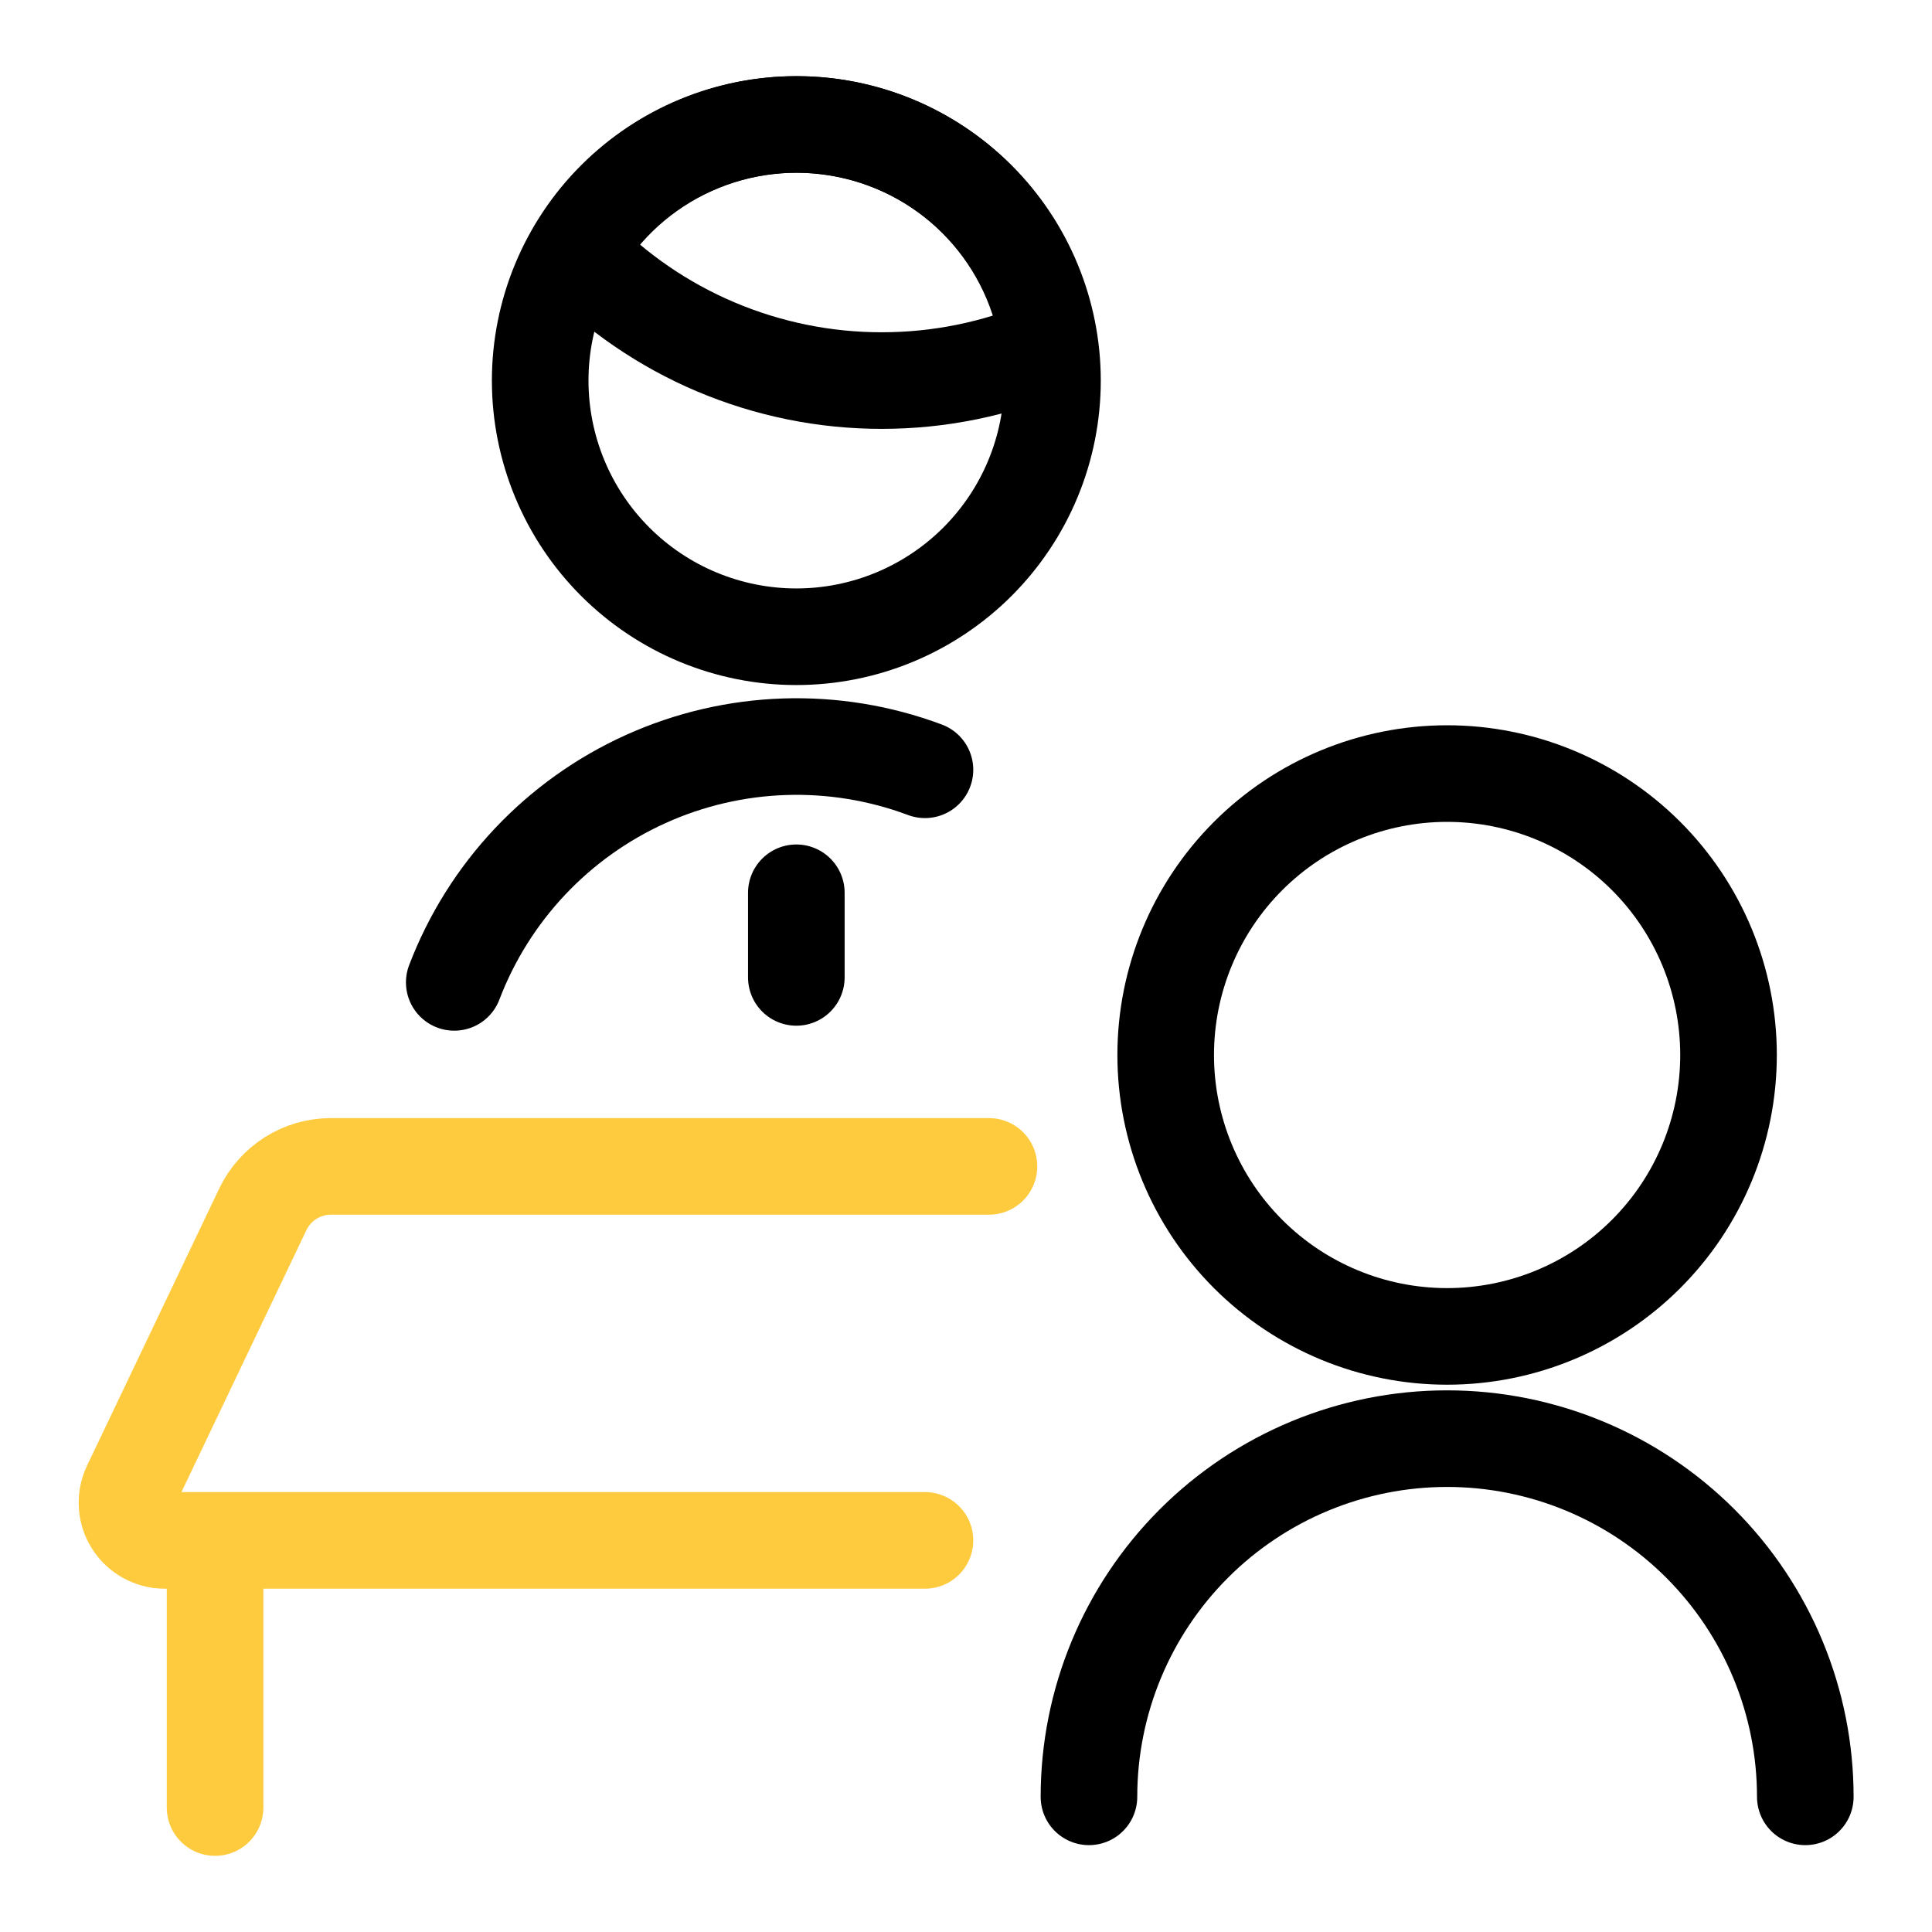
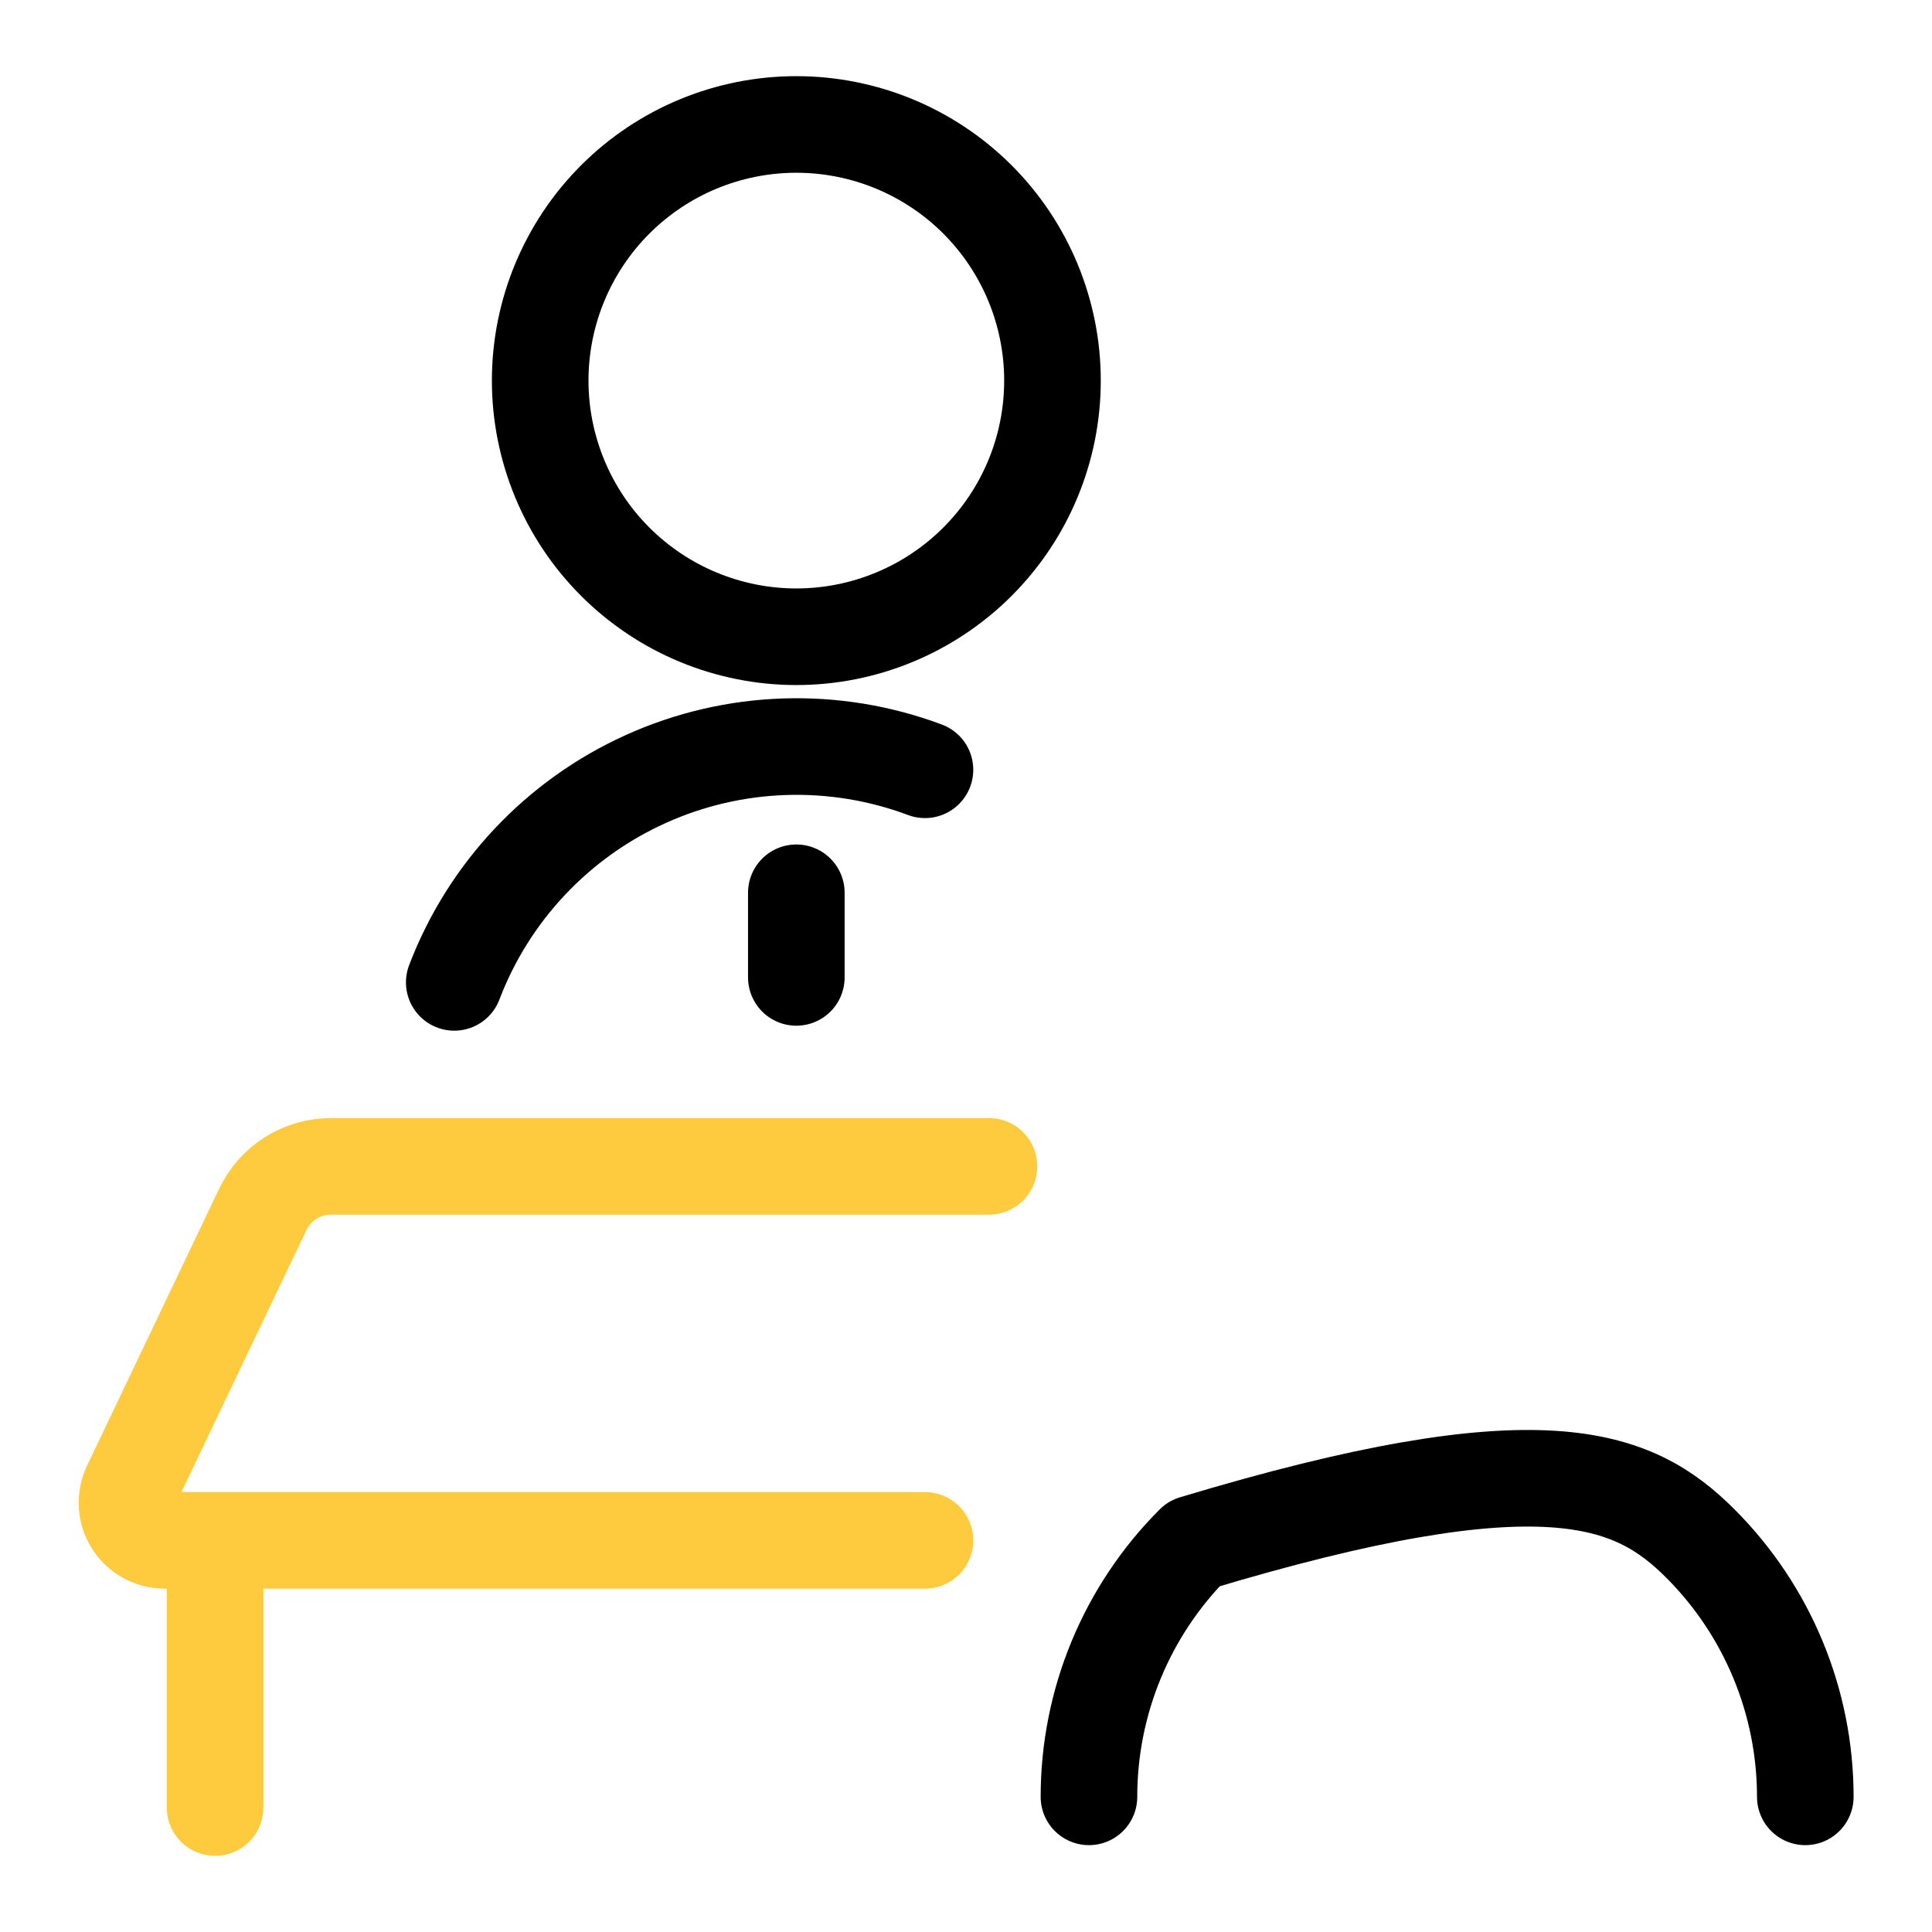
<svg xmlns="http://www.w3.org/2000/svg" width="50" height="50" viewBox="0 0 50 50" fill="none">
  <path d="M20.609 23.105V25.295" stroke="black" stroke-width="2.5" stroke-linecap="round" stroke-linejoin="round" />
  <path d="M23.938 19.922C21.592 19.044 18.994 19.13 16.712 20.161C14.43 21.192 12.648 23.084 11.756 25.424" stroke="black" stroke-width="2.5" stroke-linecap="round" stroke-linejoin="round" />
-   <path d="M22.818 9.849C24.307 9.85 25.78 9.549 27.148 8.965C26.972 7.599 26.372 6.323 25.433 5.316C24.495 4.309 23.264 3.622 21.914 3.35C20.564 3.079 19.164 3.237 17.909 3.803C16.653 4.368 15.607 5.313 14.916 6.504C15.942 7.562 17.17 8.404 18.528 8.979C19.885 9.553 21.344 9.85 22.818 9.849Z" stroke="black" stroke-width="2.5" stroke-linejoin="round" />
  <path d="M13.98 9.85C13.98 10.72 14.152 11.582 14.485 12.386C14.818 13.191 15.306 13.921 15.922 14.537C16.538 15.152 17.268 15.641 18.073 15.974C18.877 16.307 19.739 16.479 20.609 16.479C21.48 16.479 22.342 16.307 23.146 15.974C23.95 15.641 24.681 15.152 25.297 14.537C25.912 13.921 26.401 13.191 26.734 12.386C27.067 11.582 27.238 10.72 27.238 9.85C27.238 8.092 26.54 6.405 25.297 5.162C24.053 3.919 22.367 3.221 20.609 3.221C18.851 3.221 17.165 3.919 15.922 5.162C14.679 6.405 13.98 8.092 13.98 9.85Z" stroke="black" stroke-width="2.5" stroke-linejoin="round" />
-   <path d="M30.168 27.303C30.168 29.234 30.935 31.087 32.301 32.453C33.667 33.819 35.52 34.586 37.451 34.586C39.383 34.586 41.235 33.819 42.601 32.453C43.967 31.087 44.734 29.234 44.734 27.303C44.734 25.371 43.967 23.519 42.601 22.153C41.235 20.787 39.383 20.02 37.451 20.02C35.52 20.02 33.667 20.787 32.301 22.153C30.935 23.519 30.168 25.371 30.168 27.303Z" stroke="black" stroke-width="2.5" stroke-linecap="round" stroke-linejoin="round" />
-   <path d="M28.182 46.502C28.182 44.044 29.158 41.686 30.897 39.947C32.635 38.209 34.993 37.232 37.451 37.232C39.91 37.232 42.267 38.209 44.006 39.947C45.744 41.686 46.721 44.044 46.721 46.502" stroke="black" stroke-width="2.5" stroke-linecap="round" stroke-linejoin="round" />
+   <path d="M28.182 46.502C28.182 44.044 29.158 41.686 30.897 39.947C39.91 37.232 42.267 38.209 44.006 39.947C45.744 41.686 46.721 44.044 46.721 46.502" stroke="black" stroke-width="2.5" stroke-linecap="round" stroke-linejoin="round" />
  <path d="M23.938 39.865H4.258C4.094 39.865 3.933 39.823 3.79 39.743C3.646 39.664 3.525 39.55 3.438 39.412C3.35 39.274 3.298 39.116 3.288 38.952C3.277 38.789 3.308 38.625 3.377 38.477L6.801 31.299C6.959 30.967 7.208 30.686 7.519 30.489C7.83 30.292 8.19 30.187 8.559 30.186H25.594" stroke="#FECB3F" stroke-width="2.5" stroke-linecap="round" stroke-linejoin="round" />
  <path d="M5.566 39.943V46.779" stroke="#FECB3F" stroke-width="2.5" stroke-linecap="round" stroke-linejoin="round" />
</svg>